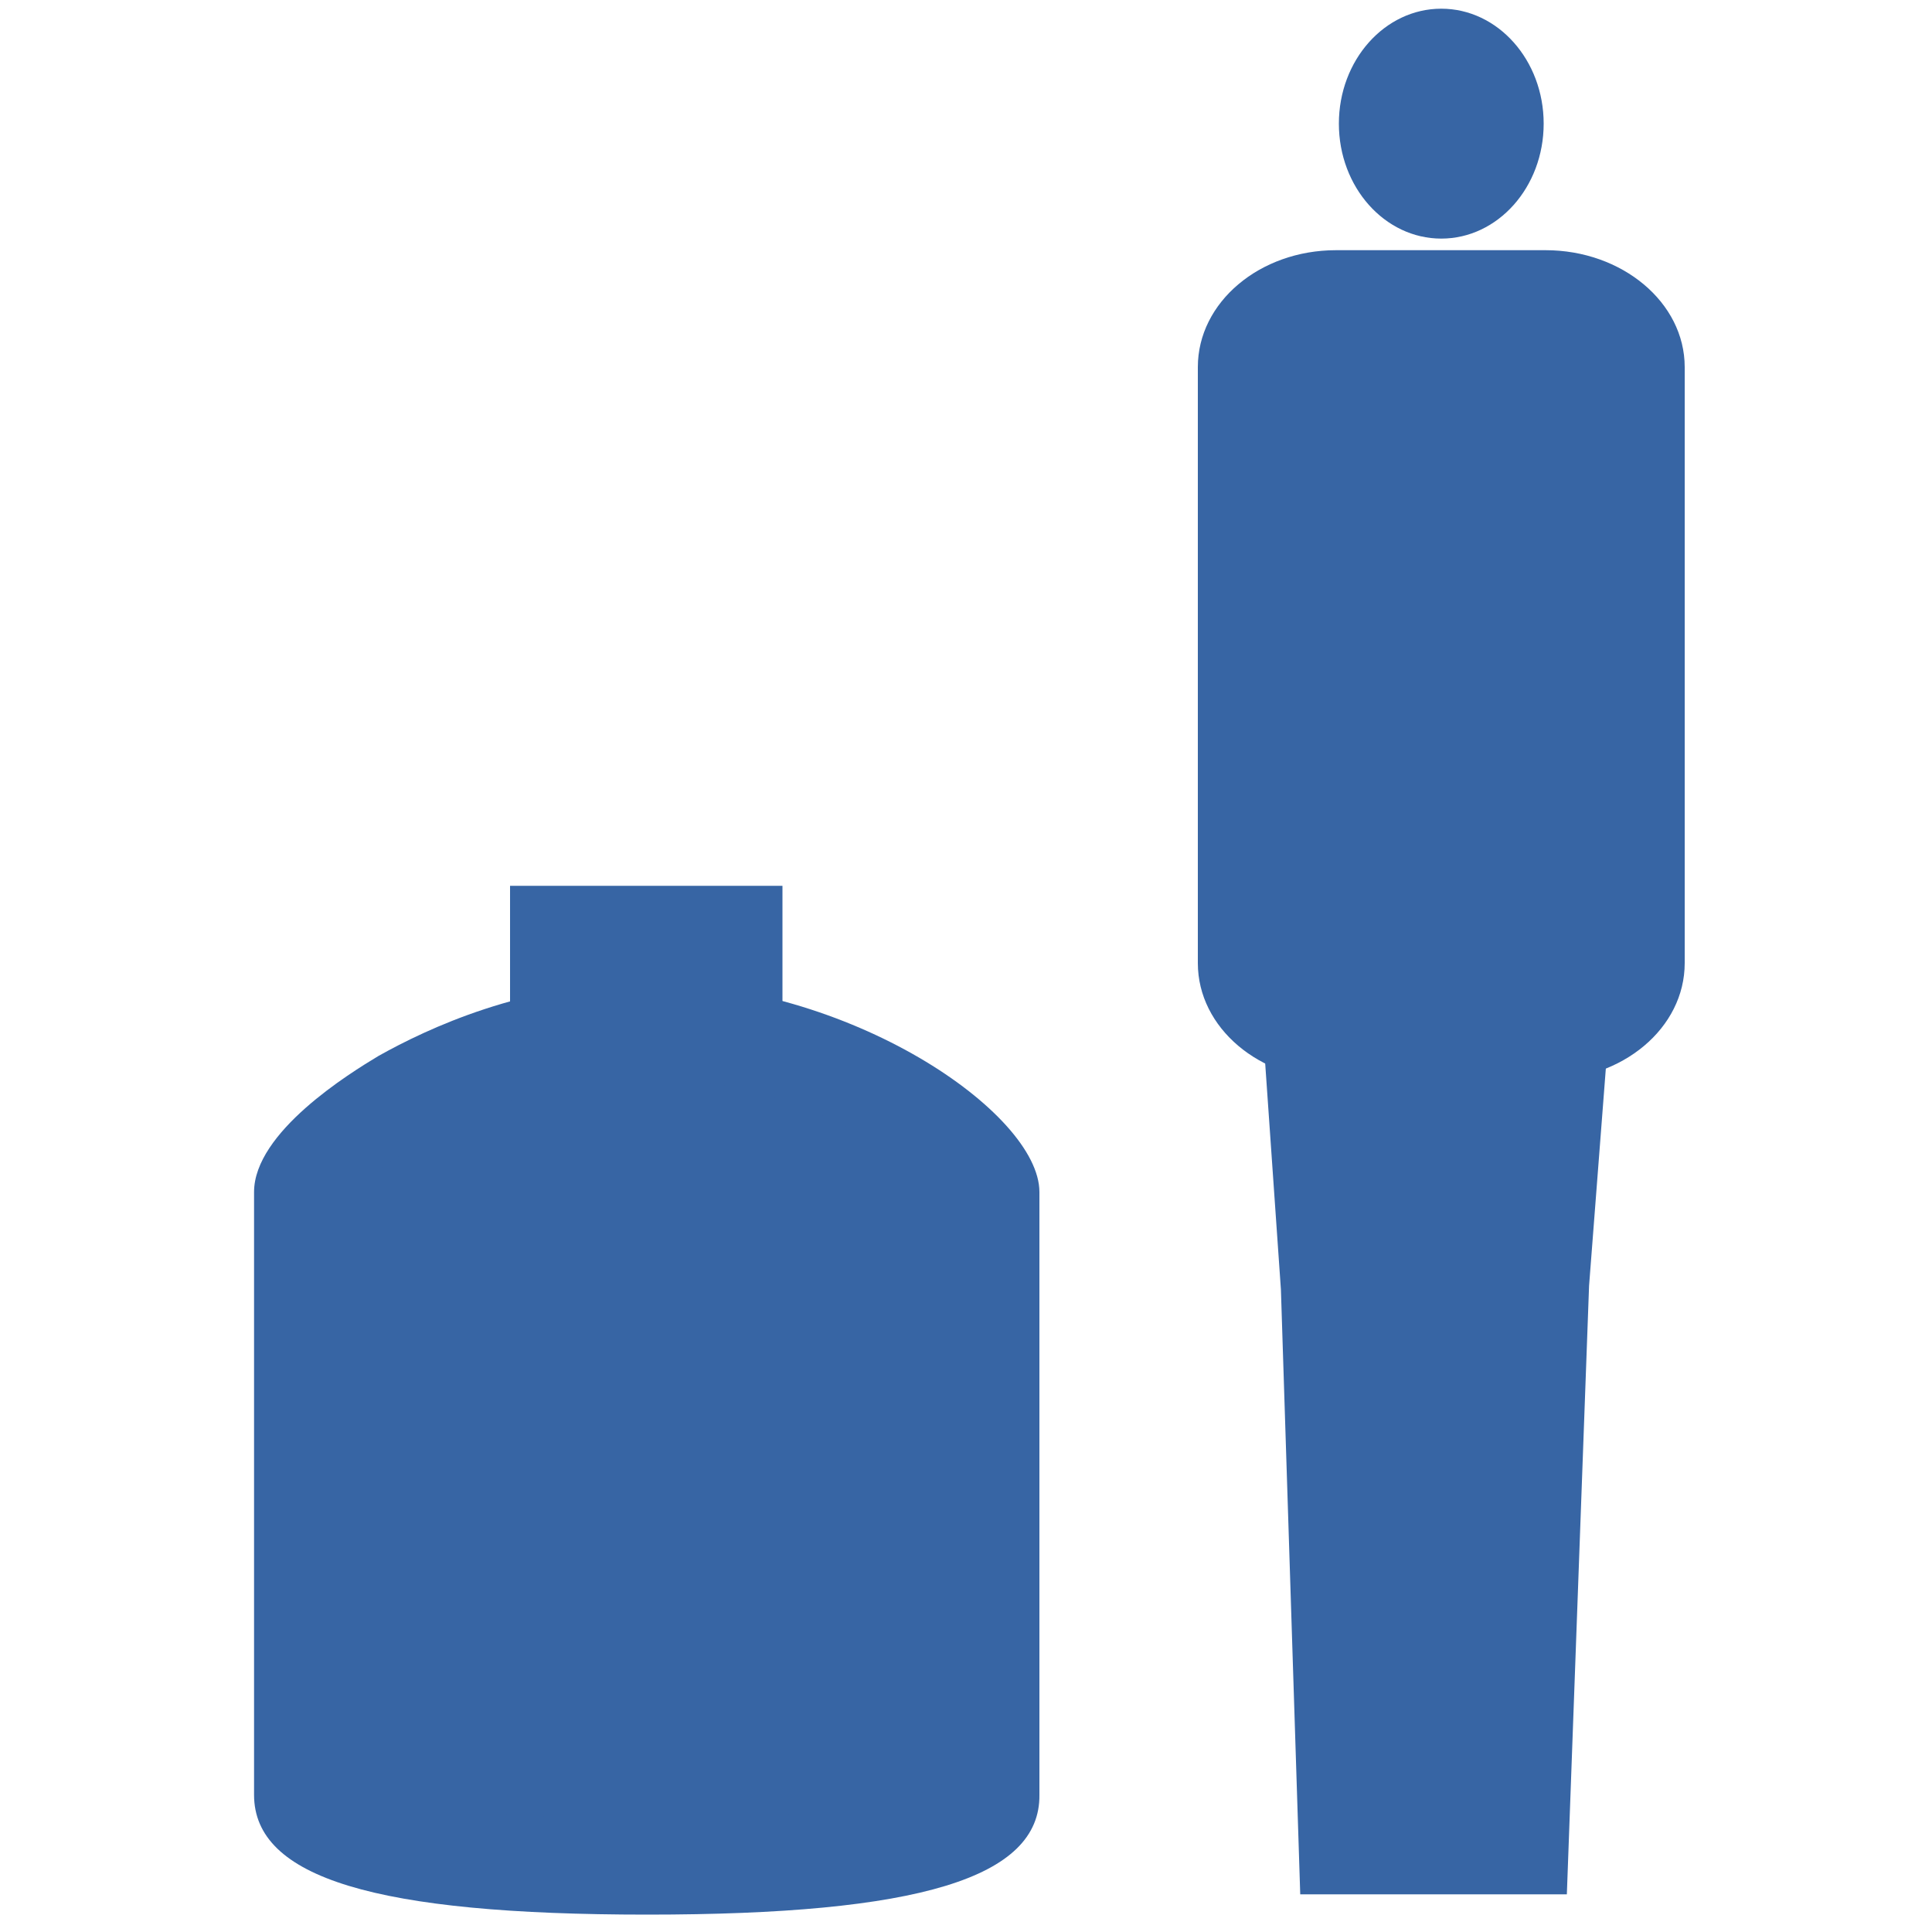
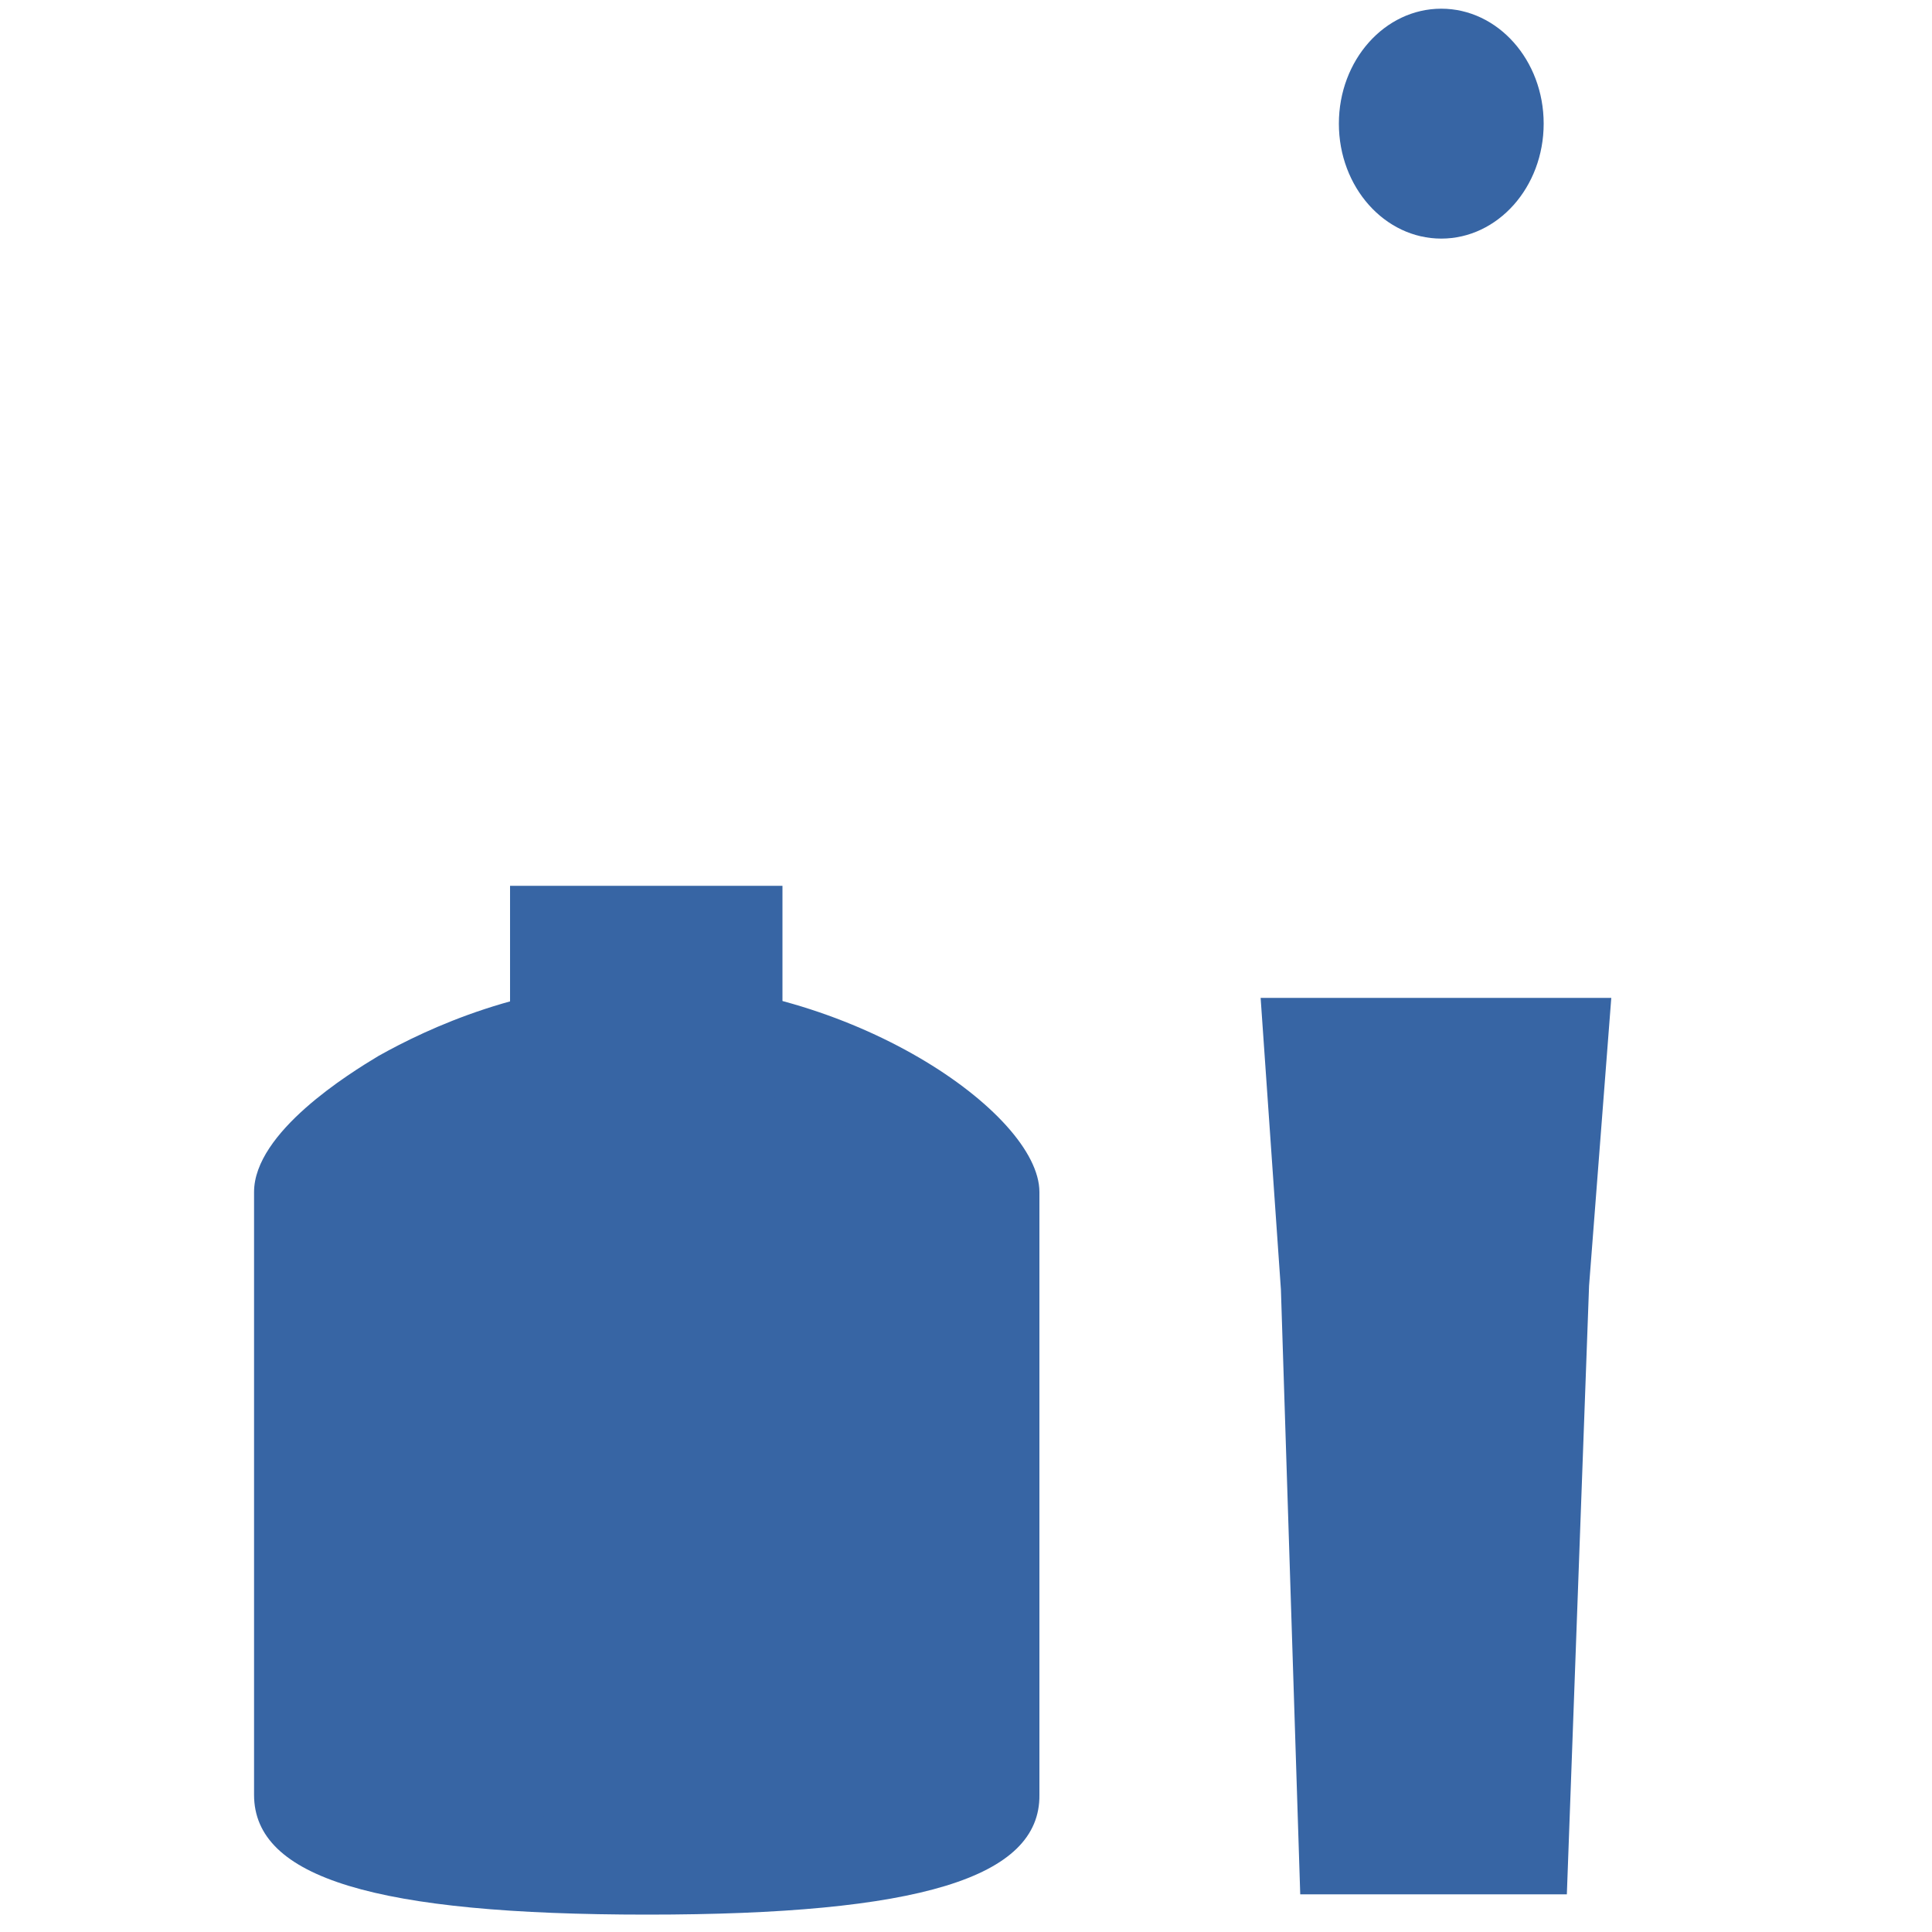
<svg xmlns="http://www.w3.org/2000/svg" version="1.1" id="Lager_1" x="0px" y="0px" viewBox="0 0 200 200" style="enable-background:new 0 0 200 200;" xml:space="preserve">
  <style type="text/css">
	.st0{fill:#3765A4;}
</style>
  <g>
    <path class="st0" d="M102.7,185.8c0,3.8-9.5,7.5-35.7,7.5c-26.2,0-35.7-3.7-35.7-7.5v-62.4c0-3.8,16-16.7,35.7-16.7   c20.3,0,35.7,12.9,35.7,16.7V185.8z" />
    <g>
-       <path class="st0" d="M102.7,185.8c0,3.8-9.5,7.5-35.7,7.5c-26.2,0-35.7-3.7-35.7-7.5v-62.4c0-3.8,16-16.7,35.7-16.7    c20.3,0,35.7,12.9,35.7,16.7V185.8z" />
      <path class="st0" d="M67,198.2c-28.1,0-40.7-3.8-40.7-12.4v-62.4c0-6.2,9.9-12.3,12.9-14.1c5-2.8,15.1-7.6,27.7-7.6    c21,0,40.7,13.5,40.7,21.7v62.4C107.7,194.4,95.1,198.2,67,198.2z M36.2,184.6c1.7,1,8.5,3.7,30.8,3.7c22.3,0,29.1-2.7,30.8-3.7    v-60.5c-2-3-14.3-12.5-30.8-12.5c-16.3,0-28.7,9.5-30.8,12.5C36.2,124.1,36.2,184.6,36.2,184.6z M36,124.5L36,124.5L36,124.5z     M98,124.4L98,124.4L98,124.4z" />
    </g>
    <rect x="52.8" y="91.7" class="st0" width="28.2" height="13.8" />
    <ellipse class="st0" cx="149.2" cy="12.8" rx="10.6" ry="11.9" />
-     <path class="st0" d="M174.4,99.7c0,6.7-6.4,12.1-14.4,12.1h-21.7c-7.9,0-14.3-5.4-14.3-12.1V38c0-6.7,6.4-12.1,14.3-12.1h21.7   c7.9,0,14.4,5.4,14.4,12.1L174.4,99.7L174.4,99.7z" />
    <polyline class="st0" points="130.5,103.3 132.6,133.5 134.6,196.1 162.2,196.1 164.5,133.1 166.8,103.3  " />
  </g>
</svg>